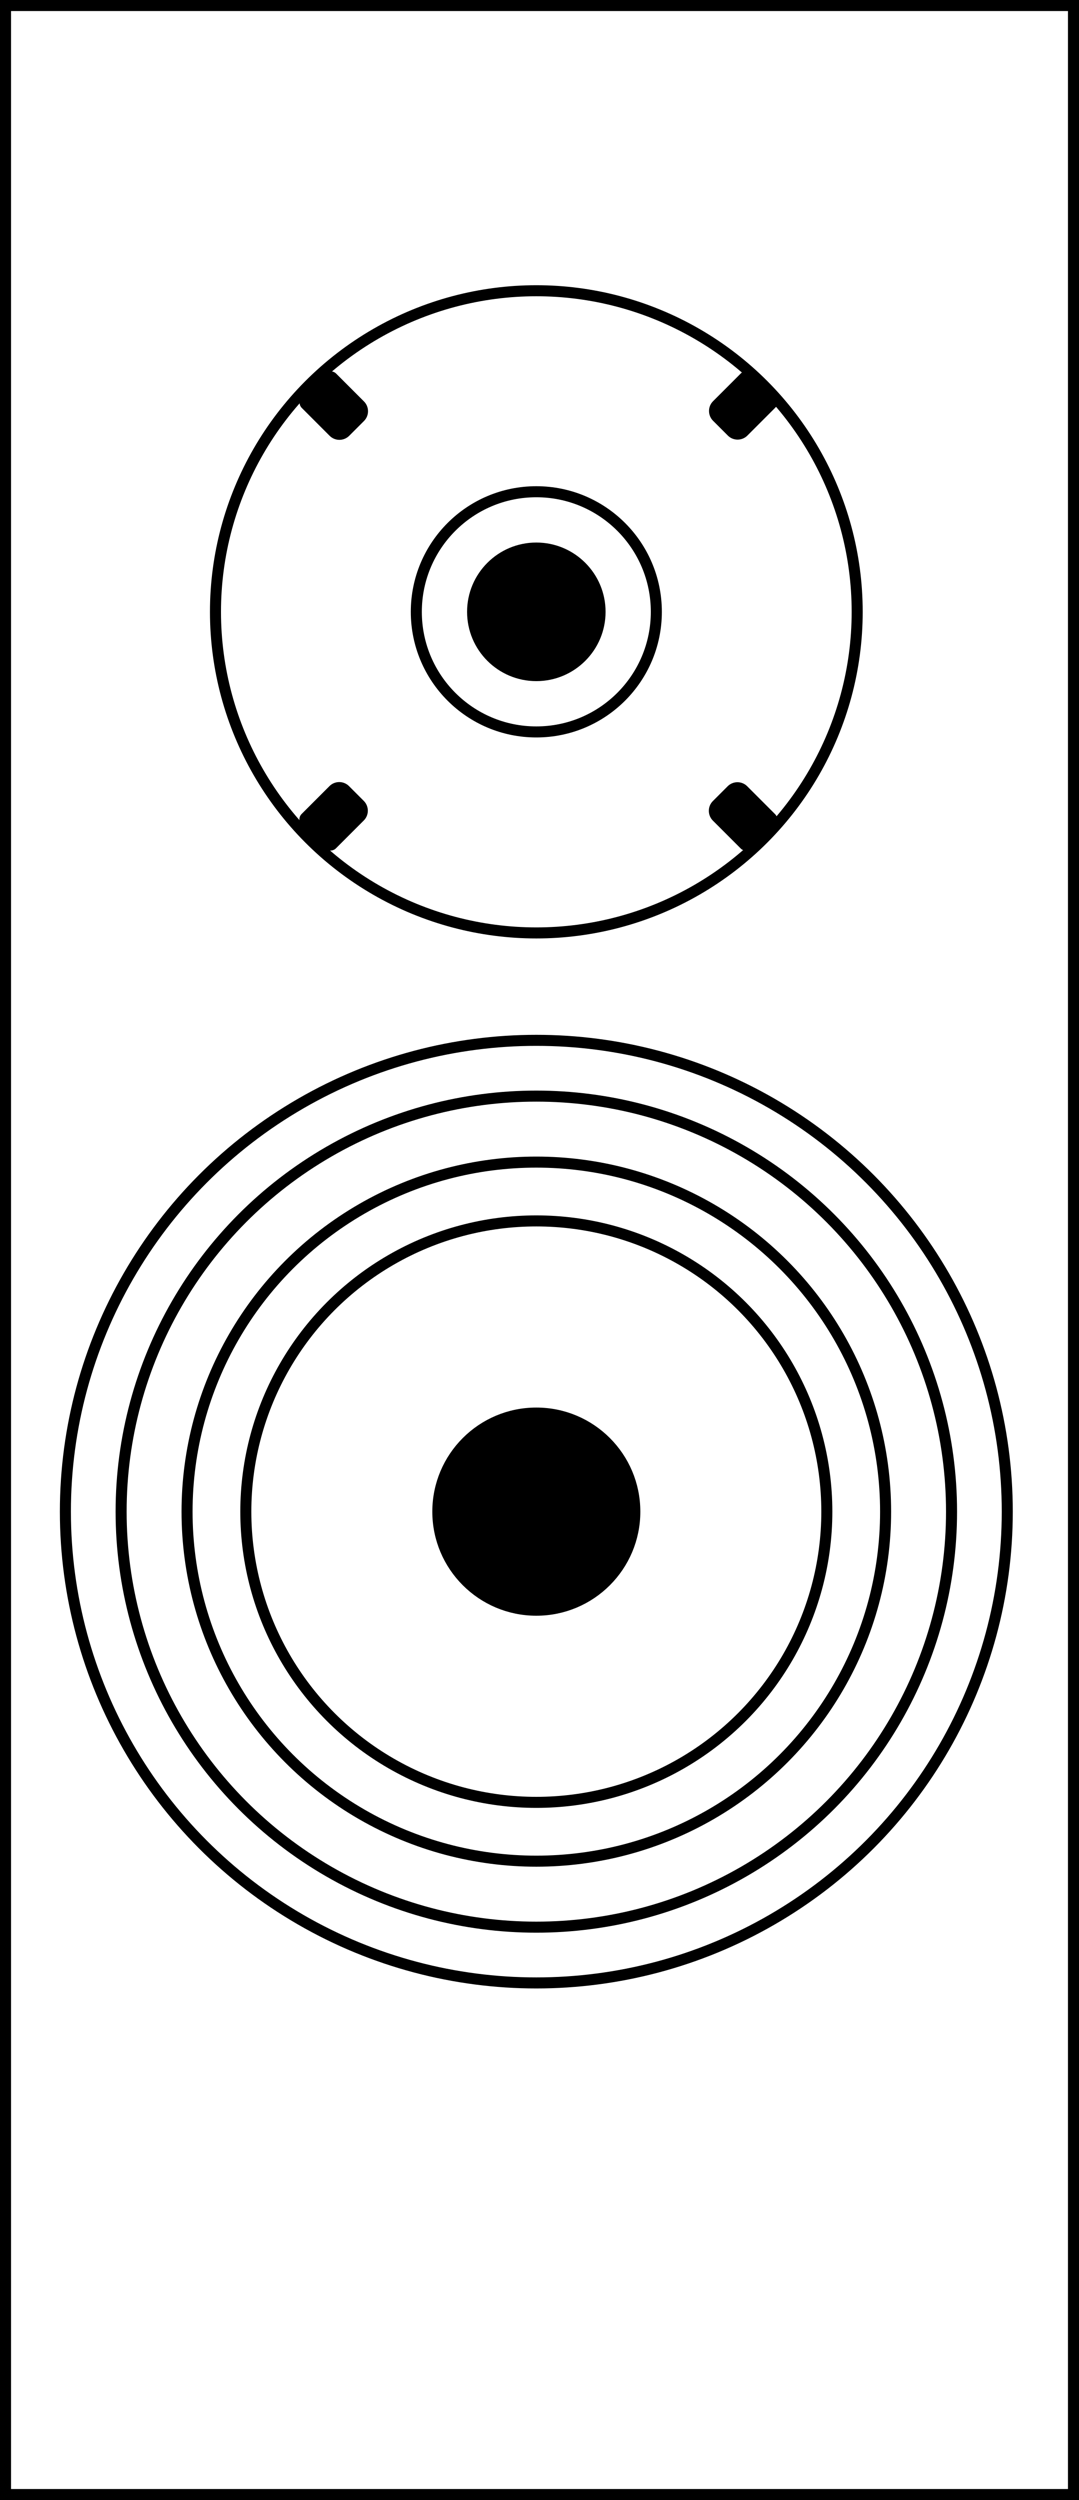
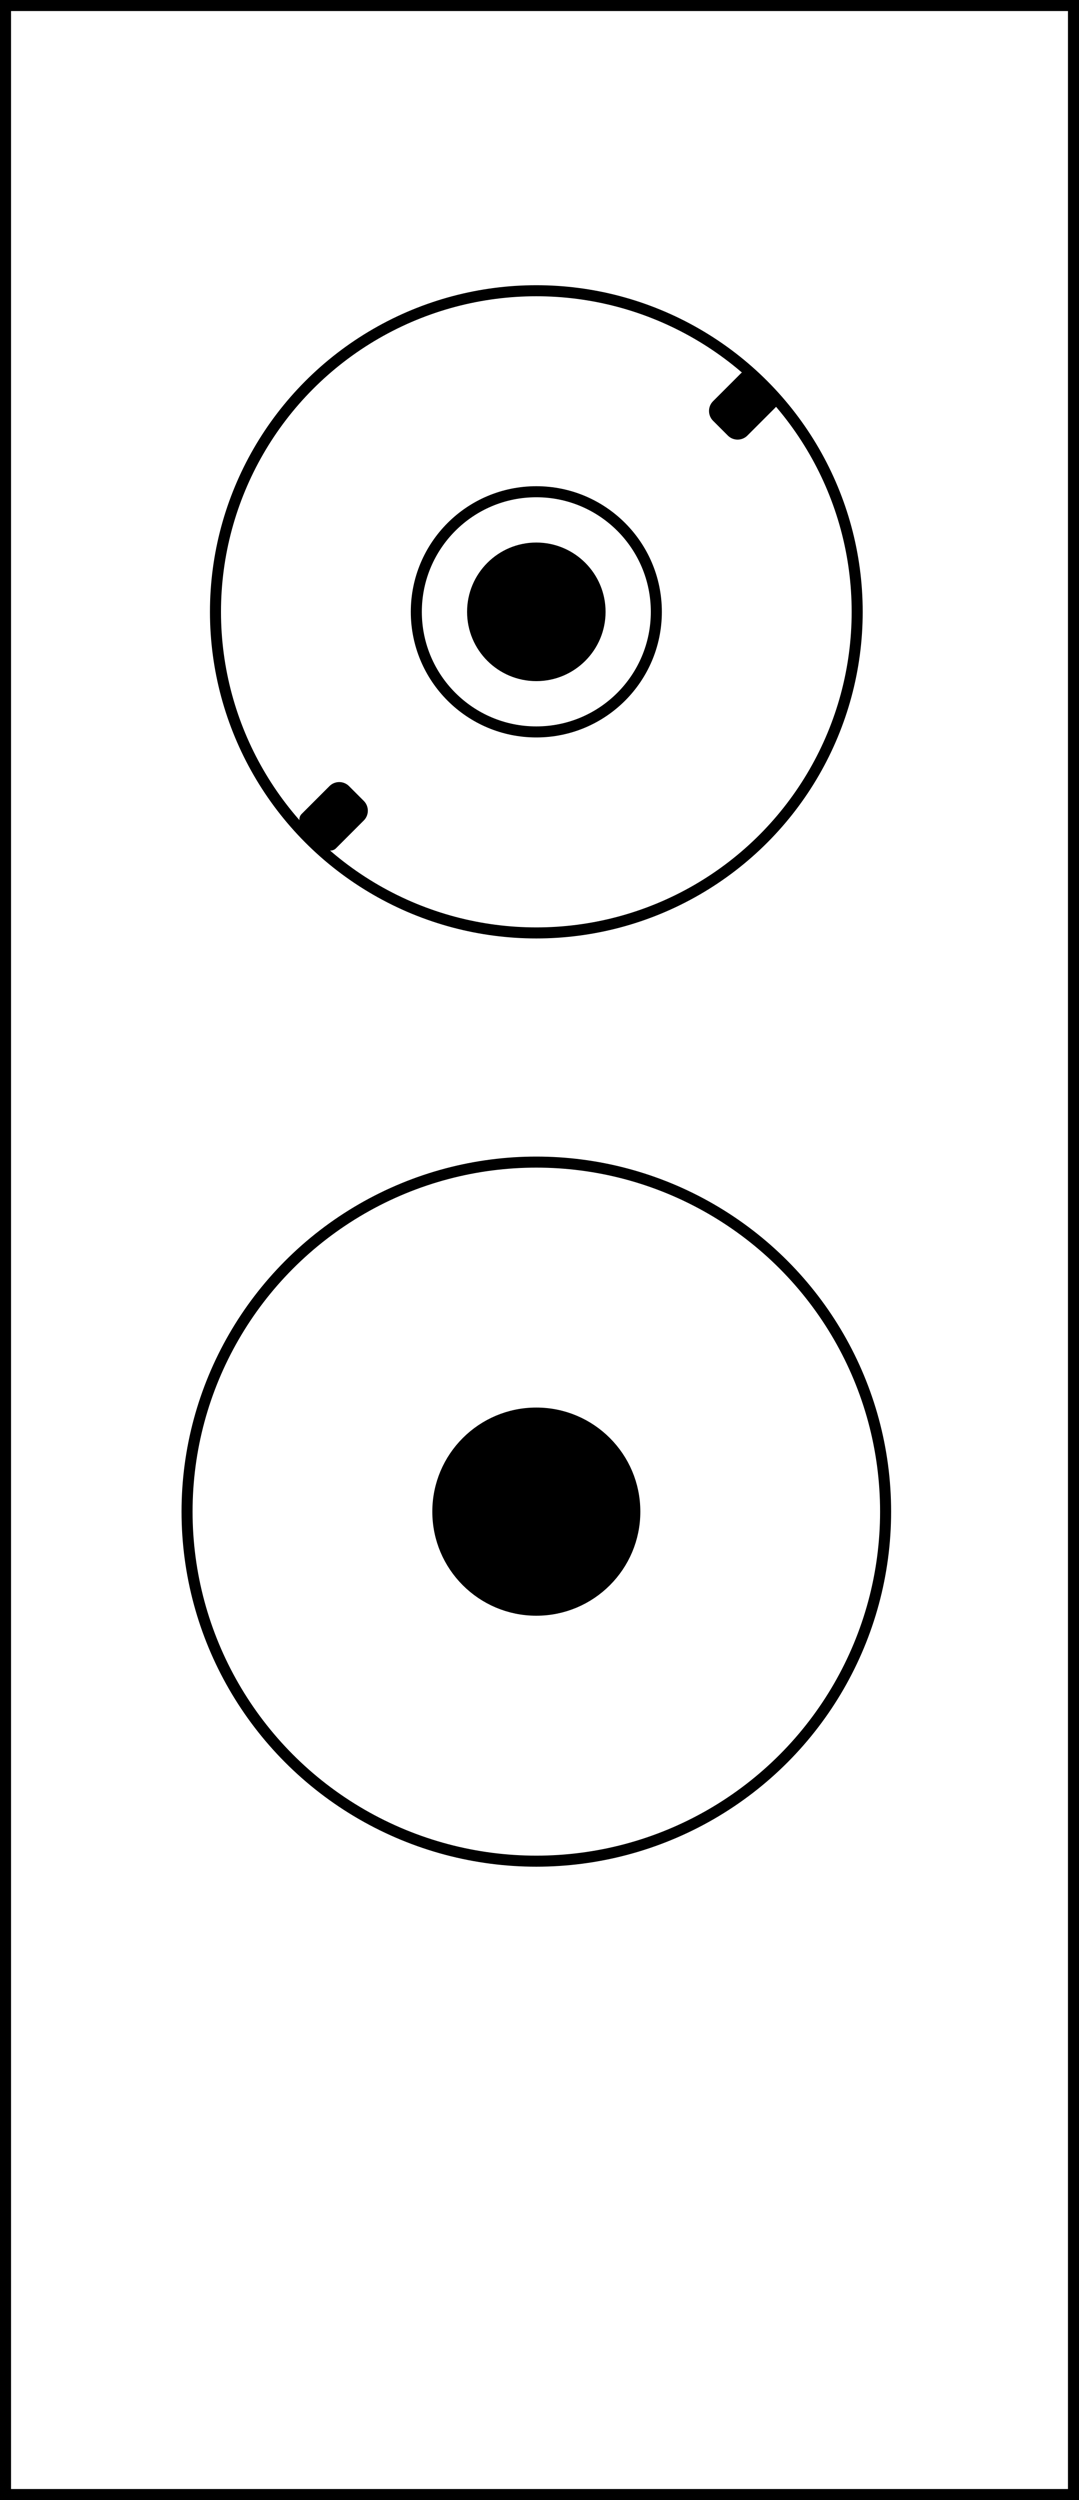
<svg xmlns="http://www.w3.org/2000/svg" id="Warstwa_2" viewBox="0 0 39.11 90.55">
  <defs>
    <style>.cls-1{fill:none;stroke:#000;stroke-miterlimit:10;stroke-width:.4px;}</style>
  </defs>
  <g id="Warstwa_1-2">
    <rect class="cls-1" x=".2" y=".2" width="38.71" height="90.15" />
    <circle class="cls-1" cx="19.44" cy="22.16" r="11.63" />
-     <circle class="cls-1" cx="19.44" cy="54.75" r="17.07" />
    <circle class="cls-1" cx="19.44" cy="22.16" r="4.35" />
-     <path d="M11.76,28.42h.76c.27,0,.5.22.5.5v1.43c0,.15-.13.28-.28.28h-1.2c-.15,0-.28-.13-.28-.28v-1.43c0-.27.22-.5.5-.5Z" transform="translate(24.43 .06) rotate(45)" />
-     <path d="M26.29,28.42h1.2c.15,0,.28.13.28.28v1.43c0,.27-.22.5-.5.5h-.76c-.27,0-.5-.22-.5-.5v-1.43c0-.15.13-.28.28-.28Z" transform="translate(66.78 31.39) rotate(135)" />
-     <path d="M11.54,13.63h1.2c.15,0,.28.13.28.28v1.43c0,.27-.22.5-.5.5h-.76c-.27,0-.5-.22-.5-.5v-1.43c0-.15.13-.28.28-.28Z" transform="translate(-6.86 12.9) rotate(-45)" />
+     <path d="M11.76,28.42h.76c.27,0,.5.22.5.5v1.43c0,.15-.13.28-.28.28h-1.2c-.15,0-.28-.13-.28-.28v-1.43c0-.27.22-.5.5-.5" transform="translate(24.43 .06) rotate(45)" />
    <path d="M26.51,13.63h.76c.27,0,.5.22.5.5v1.43c0,.15-.13.28-.28.28h-1.2c-.15,0-.28-.13-.28-.28v-1.43c0-.27.22-.5.5-.5Z" transform="translate(35.49 44.16) rotate(-135)" />
-     <circle class="cls-1" cx="19.44" cy="54.75" r="10.53" />
    <circle class="cls-1" cx="19.44" cy="54.75" r="12.66" />
    <circle cx="19.44" cy="54.75" r="3.77" />
-     <circle class="cls-1" cx="19.44" cy="54.75" r="15.05" />
    <circle cx="19.44" cy="22.16" r="2.51" />
  </g>
</svg>